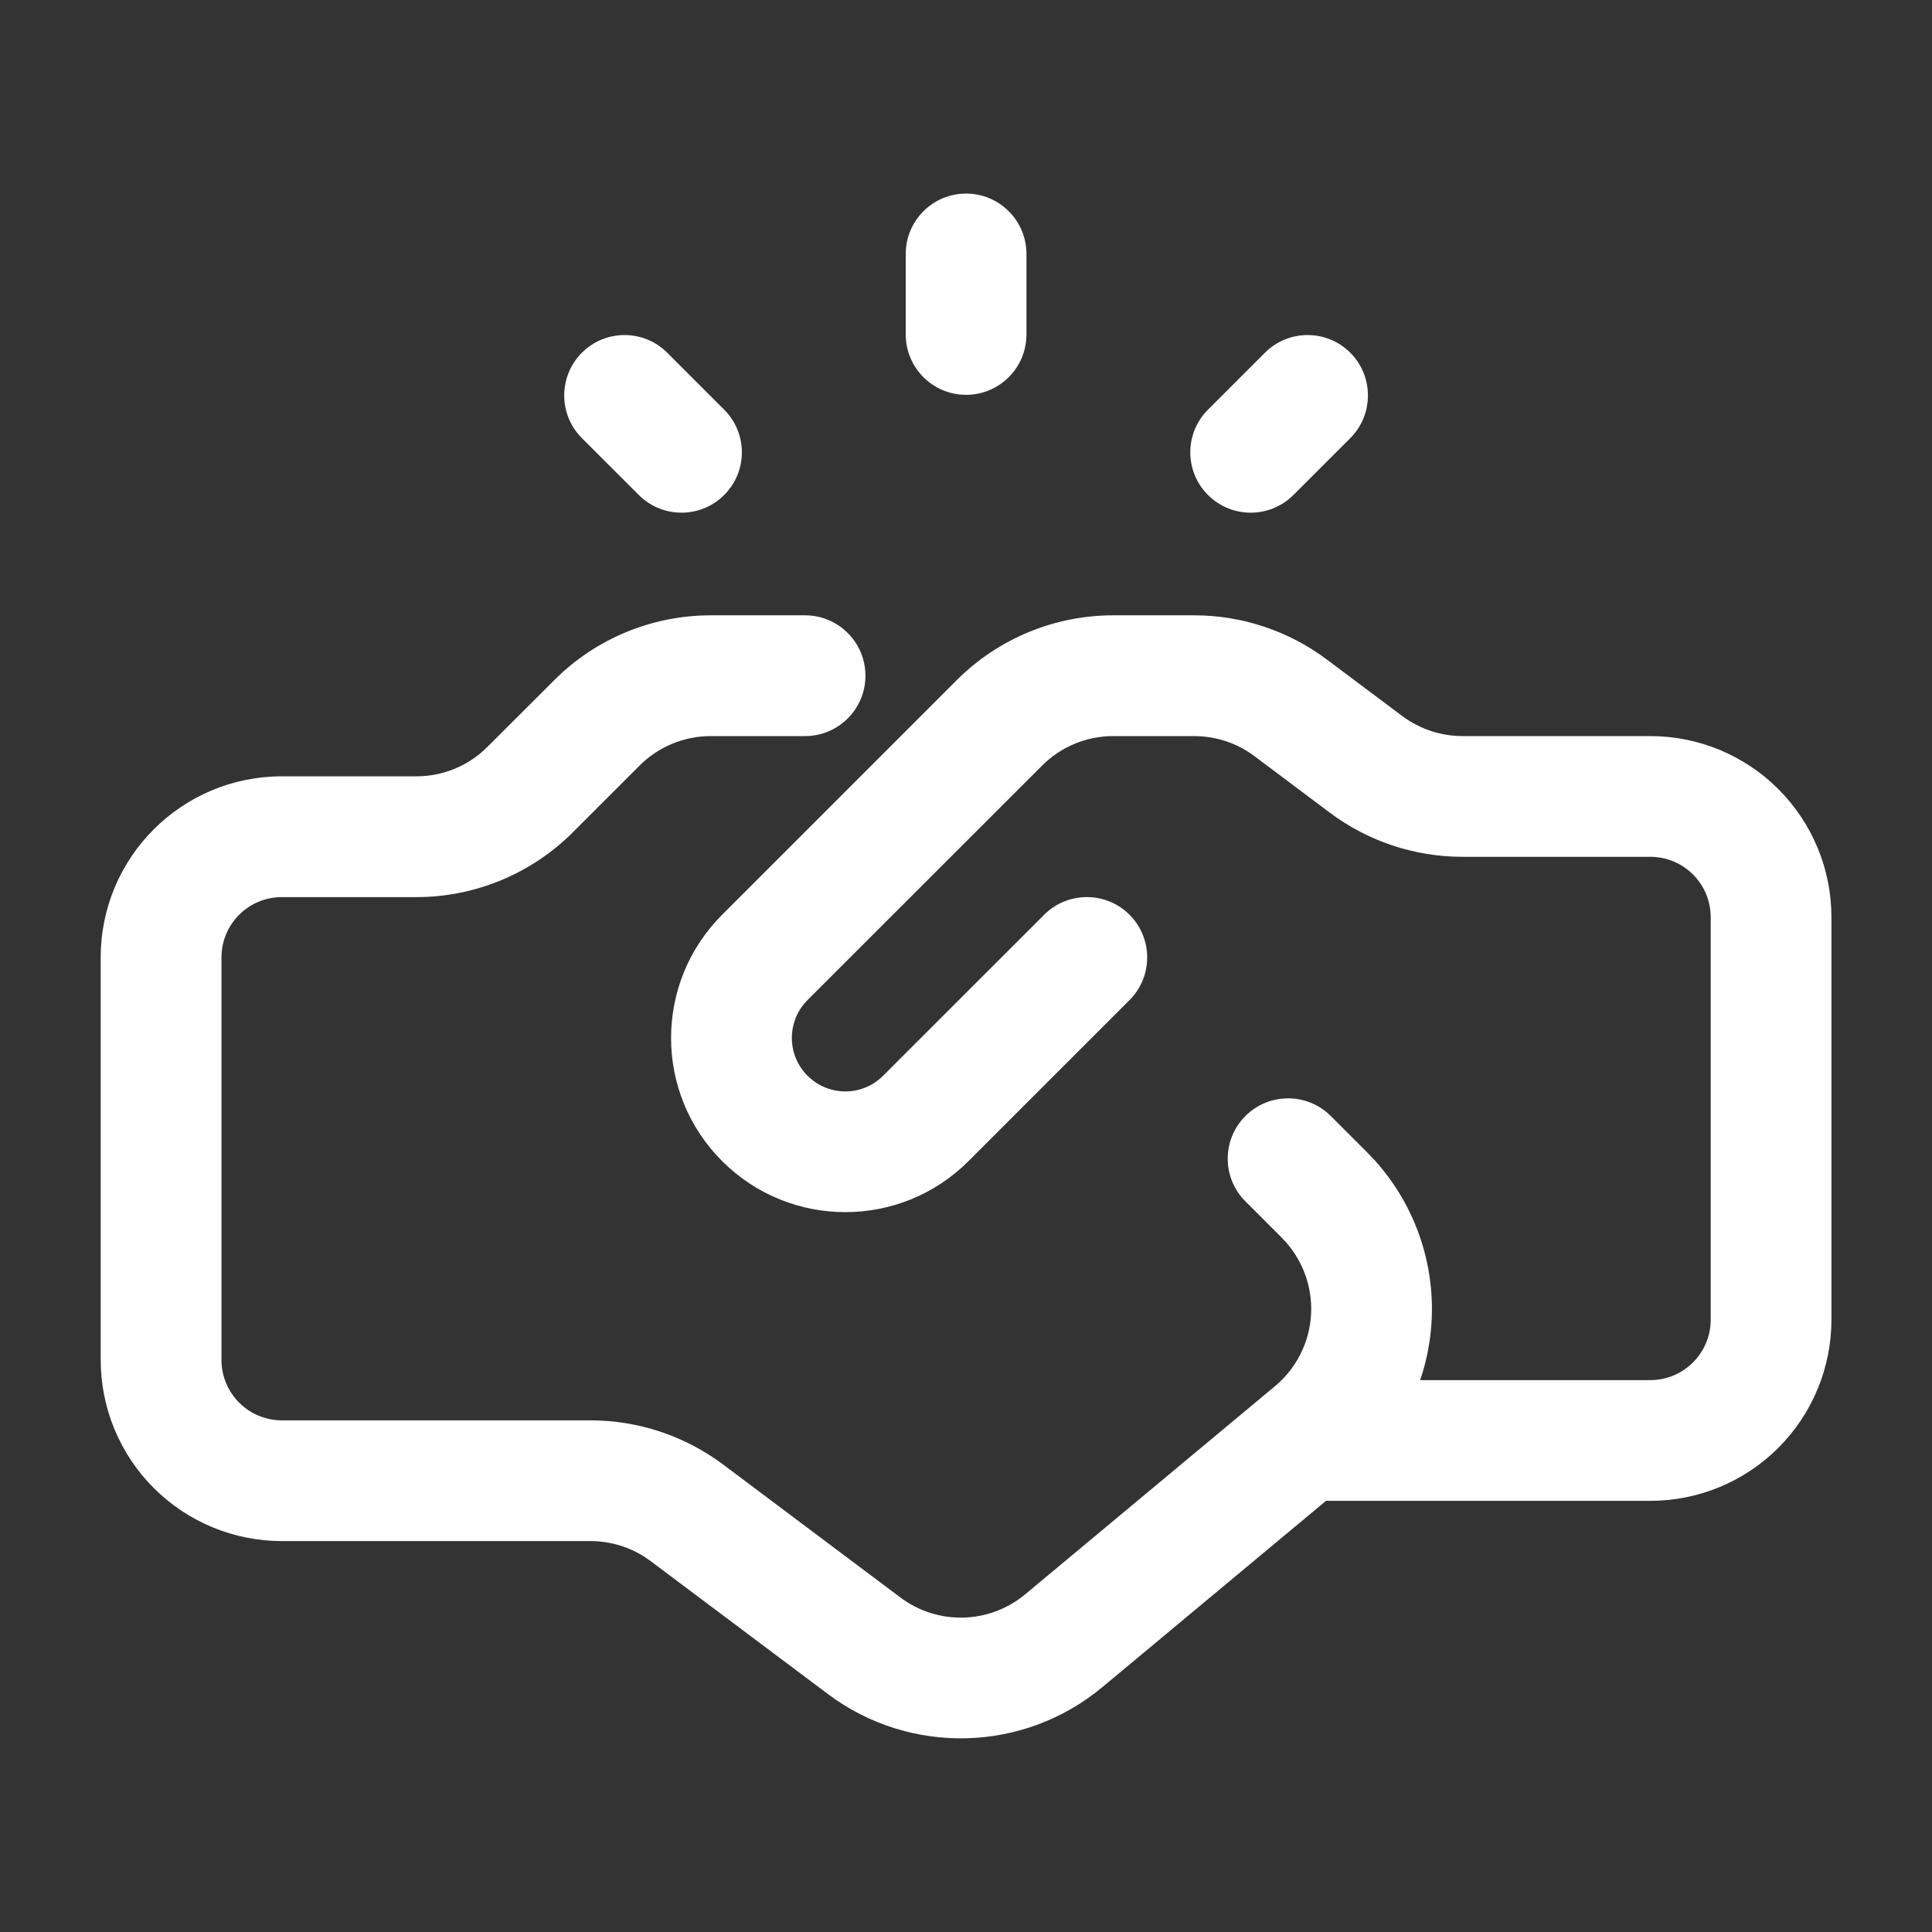
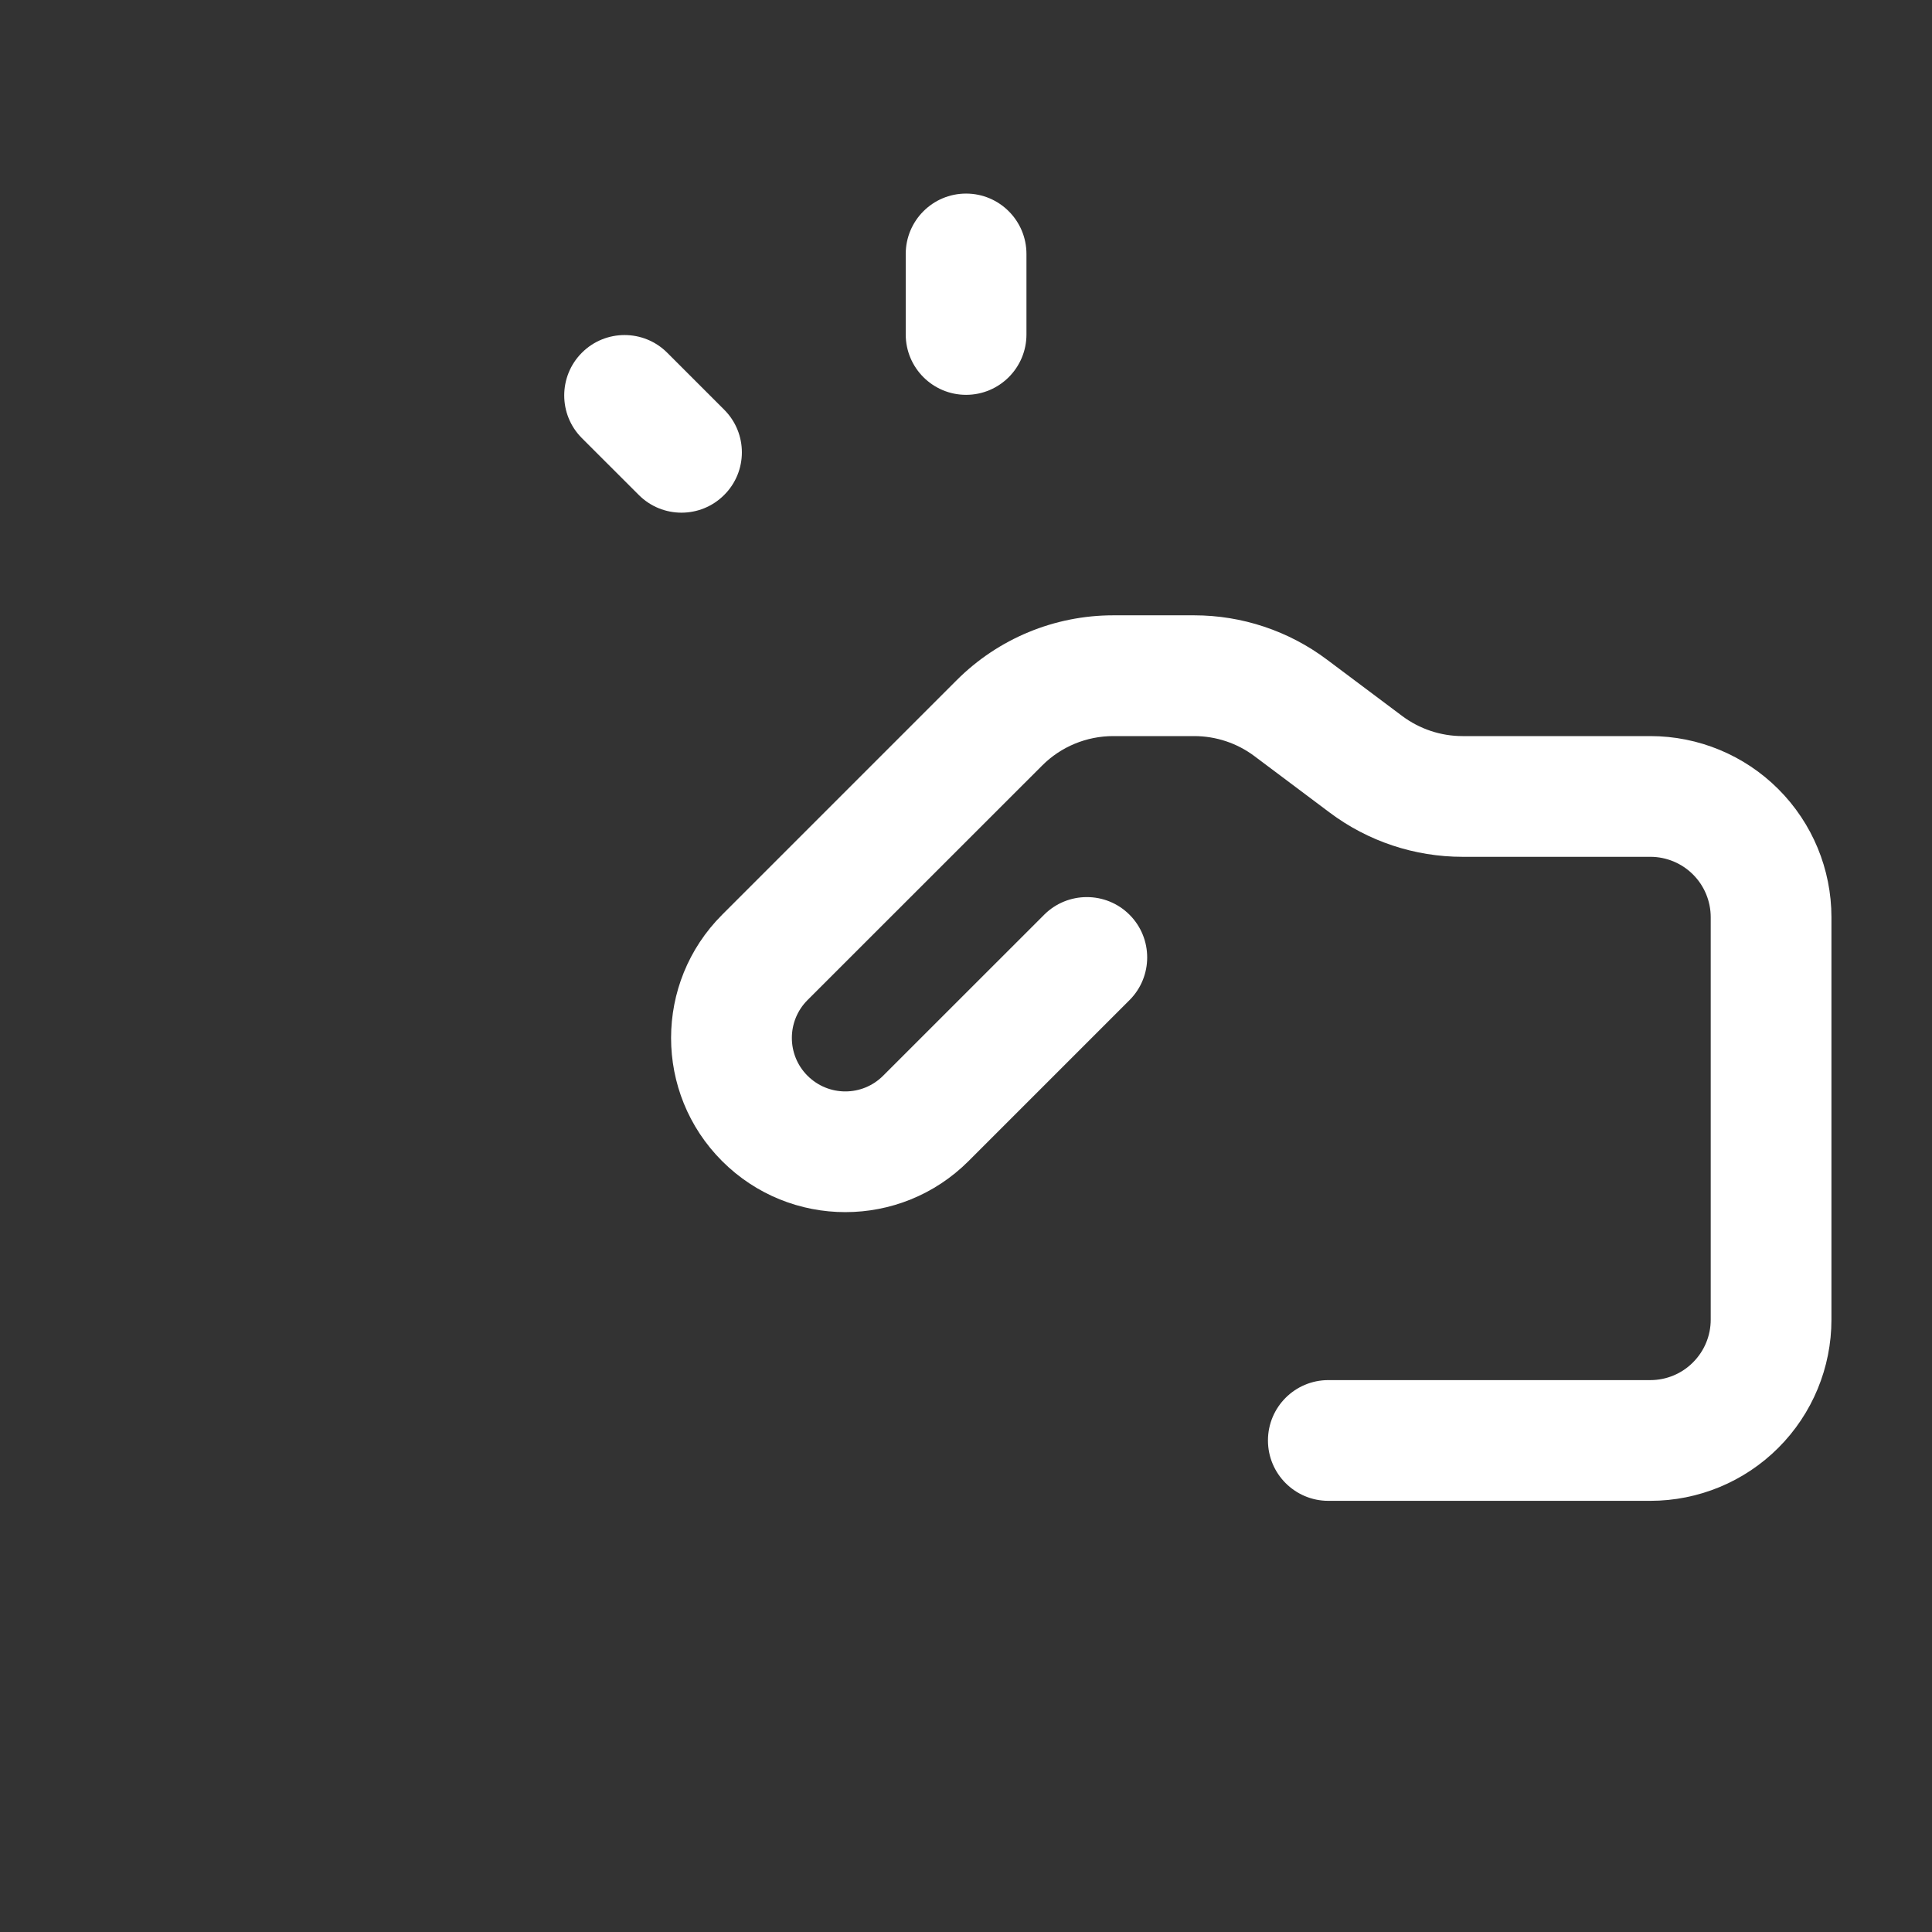
<svg xmlns="http://www.w3.org/2000/svg" width="41" height="41" viewBox="0 0 41 41" fill="none">
  <rect x="0" y="0" width="41" height="41" fill="#333333" stroke="none" />
  <path fill-rule="evenodd" clip-rule="evenodd" d="M28.189 31.85H35.023C36.042 31.85 37.02 31.445 37.74 30.724C38.461 30.003 38.866 29.024 38.866 28.006C38.866 25.563 38.866 21.906 38.866 19.465C38.866 18.445 38.461 17.468 37.74 16.747C37.02 16.026 36.042 15.621 35.023 15.621H31.037C30.574 15.621 30.125 15.47 29.756 15.194L28.16 13.998C27.347 13.388 26.358 13.058 25.341 13.058H23.625C22.379 13.058 21.185 13.552 20.303 14.434L15.325 19.412C13.88 20.857 13.88 23.197 15.325 24.641C16.769 26.084 19.109 26.084 20.553 24.641C22.044 23.151 23.97 21.224 23.97 21.224C24.47 20.724 24.47 19.912 23.97 19.412C23.471 18.913 22.658 18.913 22.159 19.412C22.159 19.412 20.232 21.339 18.742 22.828C18.298 23.273 17.581 23.273 17.136 22.828C16.694 22.386 16.694 21.667 17.136 21.224L22.116 16.246C22.516 15.845 23.059 15.621 23.625 15.621H25.341C25.804 15.621 26.254 15.77 26.623 16.048L28.218 17.244C29.031 17.854 30.02 18.183 31.037 18.183H35.023C35.362 18.183 35.689 18.318 35.928 18.558C36.169 18.798 36.304 19.125 36.304 19.465V28.006C36.304 28.346 36.169 28.671 35.928 28.912C35.689 29.153 35.362 29.288 35.023 29.288H28.189C27.482 29.288 26.908 29.861 26.908 30.569C26.908 31.276 27.482 31.85 28.189 31.85Z" fill="white" />
-   <path fill-rule="evenodd" clip-rule="evenodd" d="M26.43 25.495L27.2 26.265C27.624 26.691 27.851 27.273 27.824 27.873C27.796 28.473 27.518 29.033 27.057 29.417L21.757 33.833C20.997 34.467 19.9 34.495 19.109 33.902C17.84 32.95 16.304 31.797 15.348 31.081C14.534 30.471 13.545 30.142 12.529 30.142H5.981C5.641 30.142 5.315 30.007 5.075 29.766C4.835 29.525 4.7 29.2 4.7 28.86V20.319C4.7 19.61 5.274 19.038 5.981 19.038H8.837C10.083 19.038 11.277 18.542 12.158 17.661L13.574 16.246C13.974 15.845 14.517 15.621 15.083 15.621H17.085C17.792 15.621 18.366 15.047 18.366 14.34C18.366 13.632 17.792 13.058 17.085 13.058C17.085 13.058 16.024 13.058 15.083 13.058C13.838 13.058 12.643 13.552 11.762 14.434L10.346 15.848C9.946 16.25 9.403 16.475 8.837 16.475H5.981C3.857 16.475 2.137 18.195 2.137 20.319V28.86C2.137 29.879 2.542 30.858 3.263 31.578C3.984 32.299 4.961 32.704 5.981 32.704H12.529C12.992 32.704 13.441 32.853 13.81 33.131C14.767 33.847 16.303 35 17.572 35.952C19.313 37.257 21.725 37.195 23.397 35.801L28.698 31.385C29.711 30.54 30.323 29.308 30.383 27.989C30.442 26.67 29.945 25.387 29.013 24.455L28.241 23.683C27.742 23.184 26.928 23.184 26.43 23.683C25.929 24.183 25.929 24.994 26.43 25.495Z" fill="white" />
  <path fill-rule="evenodd" clip-rule="evenodd" d="M19.221 5.39V7.098C19.221 7.805 19.794 8.379 20.502 8.379C21.209 8.379 21.783 7.805 21.783 7.098V5.39C21.783 4.682 21.209 4.108 20.502 4.108C19.794 4.108 19.221 4.682 19.221 5.39Z" fill="white" />
  <path fill-rule="evenodd" clip-rule="evenodd" d="M12.348 9.297L13.556 10.504C14.056 11.005 14.868 11.005 15.368 10.504C15.869 10.005 15.869 9.194 15.368 8.694L14.16 7.486C13.66 6.985 12.848 6.985 12.348 7.486C11.849 7.986 11.849 8.798 12.348 9.297Z" fill="white" />
-   <path fill-rule="evenodd" clip-rule="evenodd" d="M26.843 7.486L25.635 8.694C25.135 9.194 25.135 10.005 25.635 10.504C26.136 11.005 26.947 11.005 27.448 10.504L28.656 9.297C29.154 8.798 29.154 7.986 28.656 7.486C28.155 6.985 27.344 6.985 26.843 7.486Z" fill="white" />
</svg>